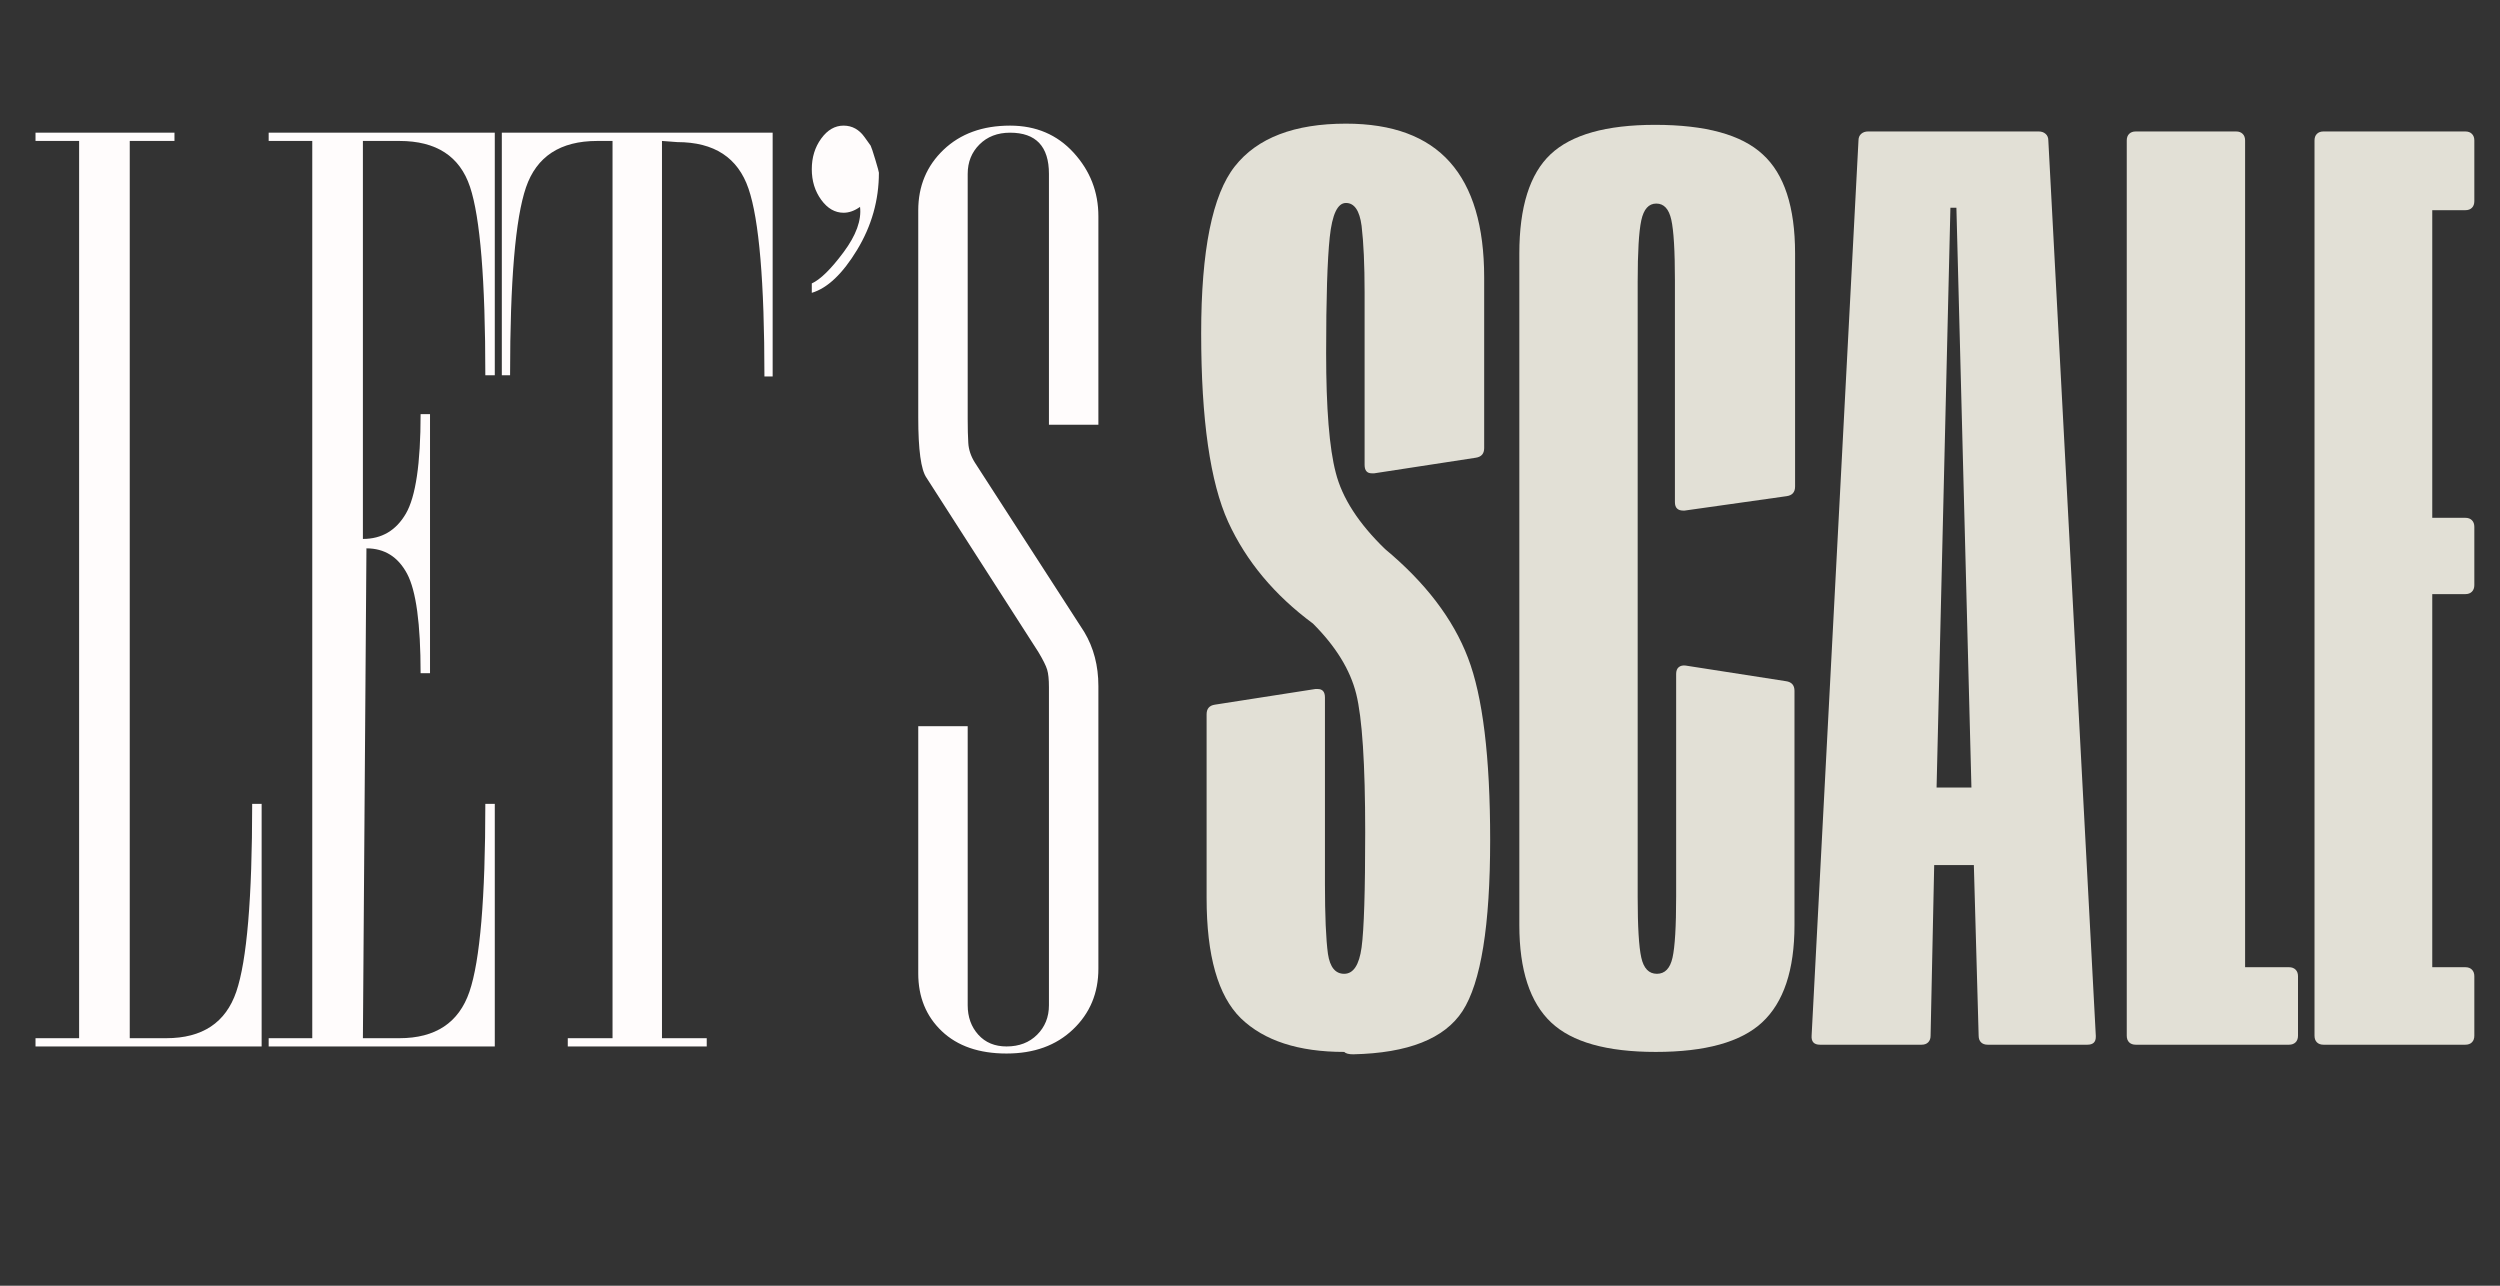
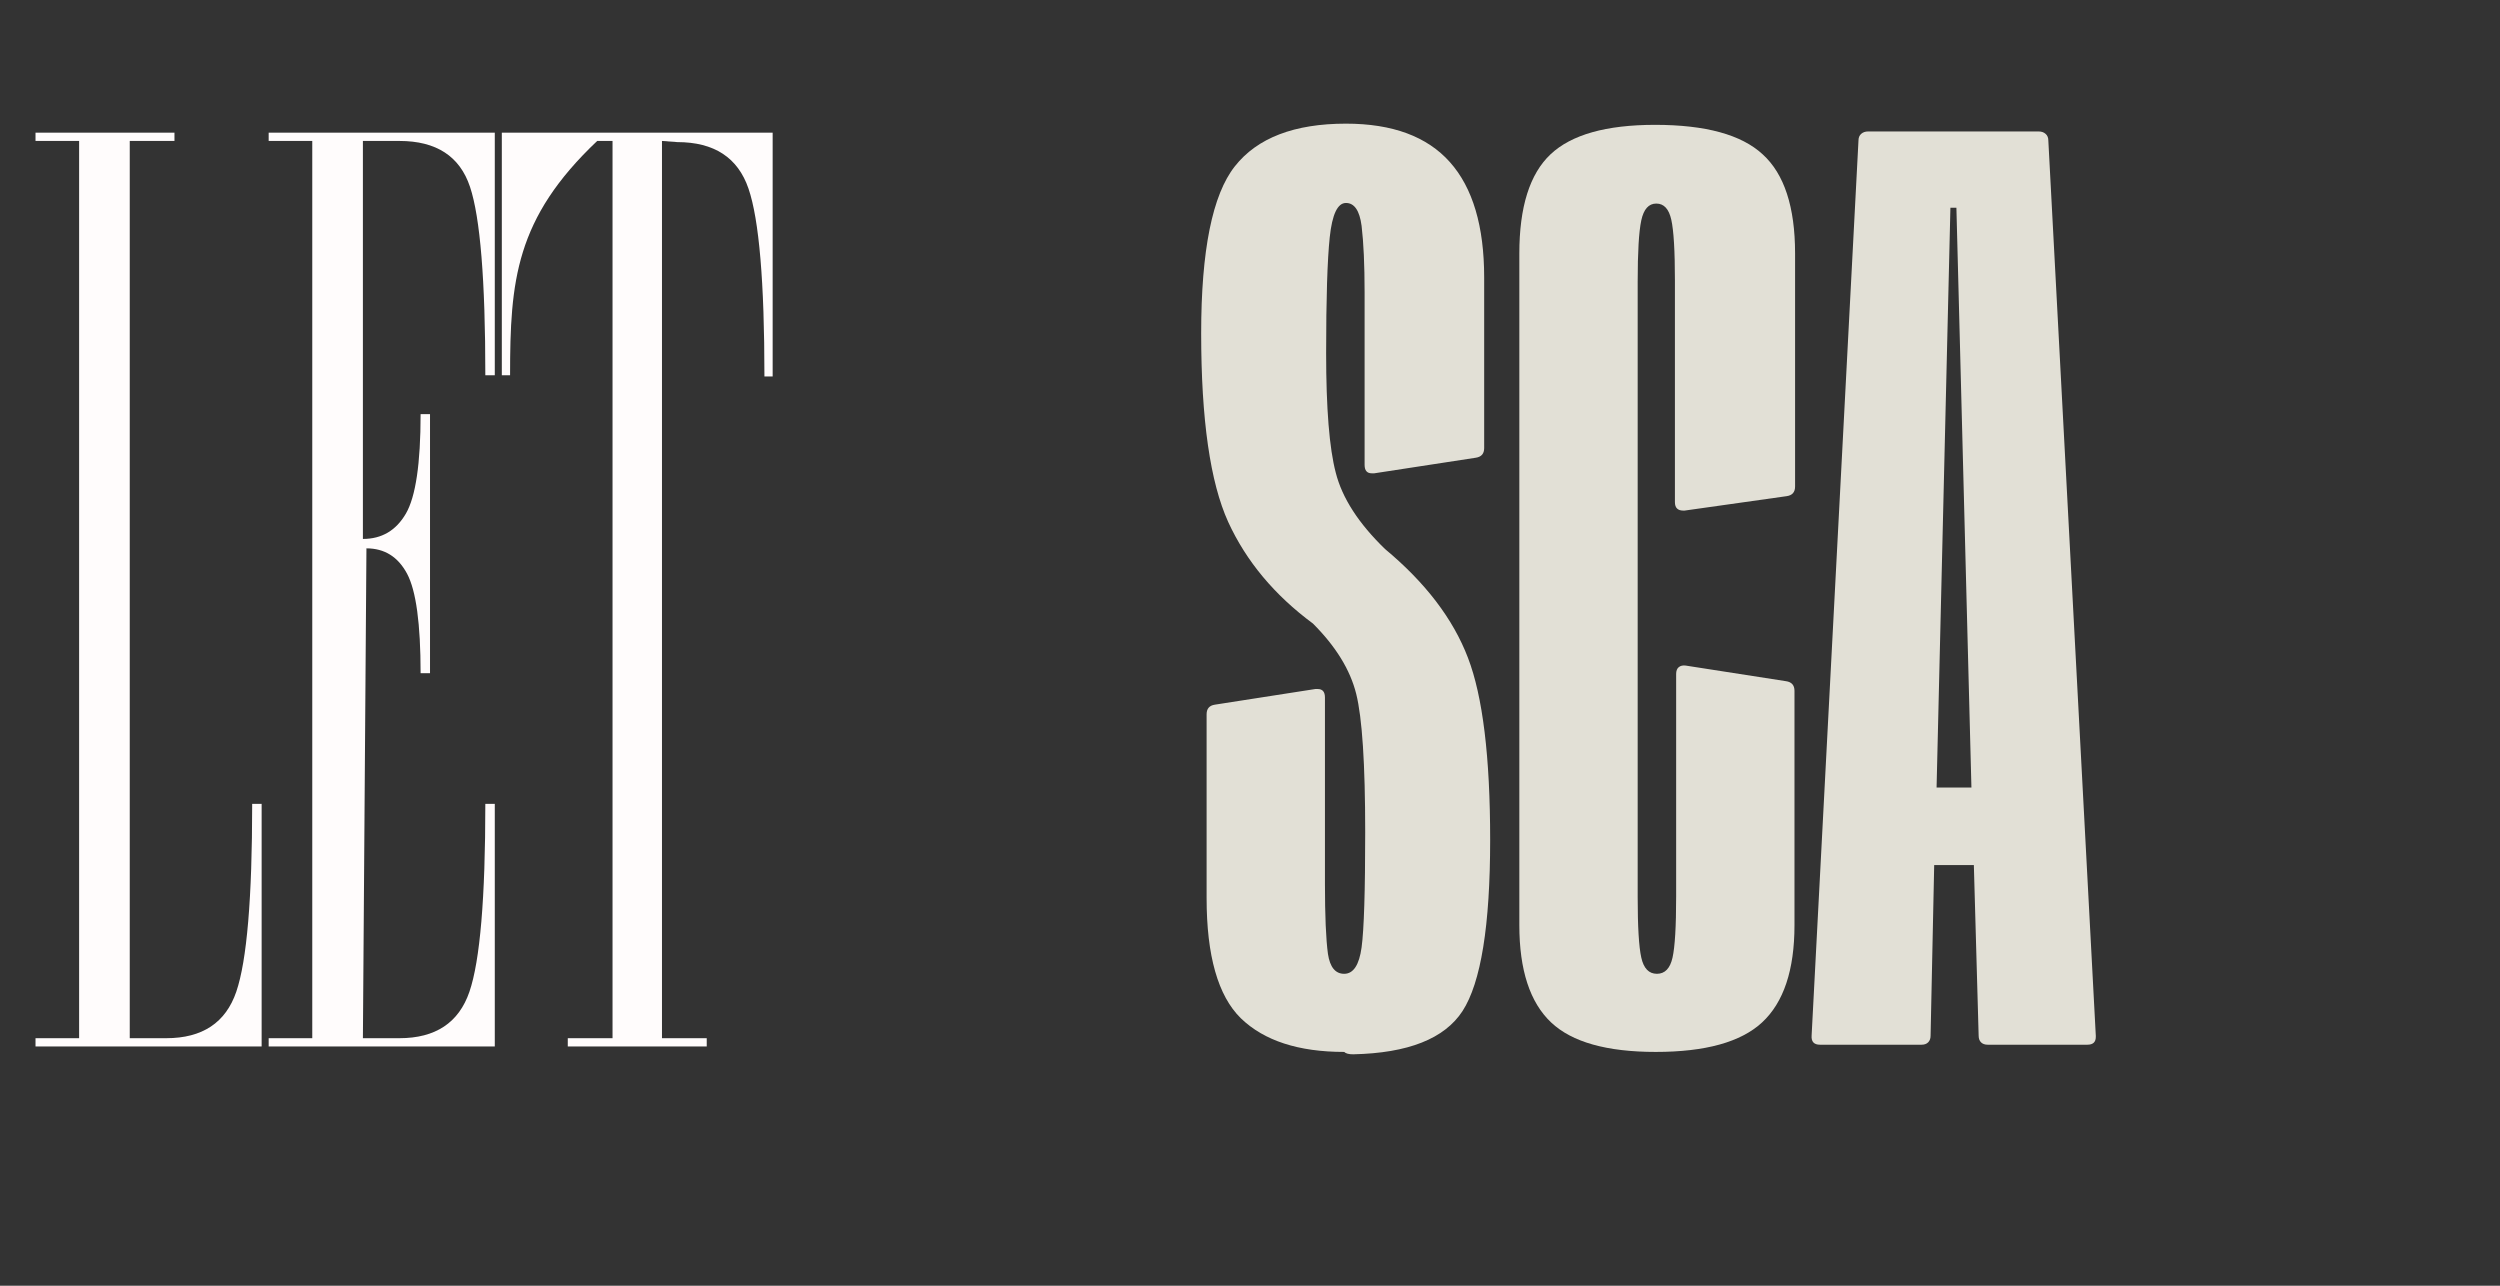
<svg xmlns="http://www.w3.org/2000/svg" width="1400" zoomAndPan="magnify" viewBox="0 0 1050 540" height="720" preserveAspectRatio="xMidYMid meet" version="1.0">
  <rect x="0" y="0" width="1050" height="540" fill="#333333" stroke="none" />
  <defs>
    <g />
  </defs>
  <g fill="#fffcfc" fill-opacity="1">
    <g transform="translate(7.01, 439.511)">
      <g>
        <path d="M 62.812 -3.469 C 77.977 -3.469 87.785 -9.977 92.234 -23 C 96.68 -36.02 98.906 -62.312 98.906 -101.875 L 102.875 -101.875 L 102.875 0 L 7.906 0 L 7.906 -3.469 L 26.219 -3.469 L 26.219 -380.312 L 7.906 -380.312 L 7.906 -383.781 L 66.266 -383.781 L 66.266 -380.312 L 47.484 -380.312 L 47.484 -3.469 Z M 62.812 -3.469 " />
      </g>
    </g>
  </g>
  <g fill="#fffcfc" fill-opacity="1">
    <g transform="translate(104.934, 439.511)">
      <g>
        <path d="M 102.875 0 L 7.906 0 L 7.906 -3.469 L 26.219 -3.469 L 26.219 -380.312 L 7.906 -380.312 L 7.906 -383.781 L 102.875 -383.781 L 102.875 -281.906 L 98.906 -281.906 C 98.906 -321.801 96.758 -348.176 92.469 -361.031 C 88.188 -373.883 78.301 -380.312 62.812 -380.312 L 47.484 -380.312 L 47.484 -213.156 C 55.391 -213.156 61.406 -216.695 65.531 -223.781 C 69.656 -230.875 71.719 -244.805 71.719 -265.578 L 75.672 -265.578 L 75.672 -156.781 L 71.719 -156.781 C 71.719 -177.551 69.82 -191.477 66.031 -198.562 C 62.238 -205.656 56.551 -209.203 48.969 -209.203 L 47.484 -3.469 L 62.812 -3.469 C 77.977 -3.469 87.785 -9.977 92.234 -23 C 96.68 -36.02 98.906 -62.312 98.906 -101.875 L 102.875 -101.875 Z M 102.875 0 " />
      </g>
    </g>
  </g>
  <g fill="#fffcfc" fill-opacity="1">
    <g transform="translate(202.858, 439.511)">
      <g>
-         <path d="M 121.656 -383.781 L 121.656 -281.406 L 118.203 -281.406 C 118.203 -320.969 115.973 -347.258 111.516 -360.281 C 107.066 -373.312 97.098 -379.828 81.609 -379.828 L 75.172 -380.312 L 75.172 -3.469 L 93.969 -3.469 L 93.969 0 L 35.609 0 L 35.609 -3.469 L 54.406 -3.469 L 54.406 -380.312 L 47.969 -380.312 C 32.477 -380.312 22.504 -373.801 18.047 -360.781 C 13.598 -347.758 11.375 -321.469 11.375 -281.906 L 7.906 -281.906 L 7.906 -383.781 Z M 121.656 -383.781 " />
+         <path d="M 121.656 -383.781 L 121.656 -281.406 L 118.203 -281.406 C 118.203 -320.969 115.973 -347.258 111.516 -360.281 C 107.066 -373.312 97.098 -379.828 81.609 -379.828 L 75.172 -380.312 L 75.172 -3.469 L 93.969 -3.469 L 93.969 0 L 35.609 0 L 35.609 -3.469 L 54.406 -3.469 L 54.406 -380.312 L 47.969 -380.312 C 13.598 -347.758 11.375 -321.469 11.375 -281.906 L 7.906 -281.906 L 7.906 -383.781 Z M 121.656 -383.781 " />
      </g>
    </g>
  </g>
  <g fill="#fffcfc" fill-opacity="1">
    <g transform="translate(321.062, 439.511)">
      <g />
    </g>
  </g>
  <g fill="#e2e0d6" fill-opacity="1">
    <g transform="translate(497.43, 438.778)">
      <g>
        <path d="M 67.125 3.031 C 47.945 3.031 33.477 -1.68 23.719 -11.109 C 14.133 -20.523 9.344 -37.348 9.344 -61.578 L 9.344 -138.781 C 9.344 -141.145 10.52 -142.492 12.875 -142.828 L 55.016 -149.391 L 56.016 -149.391 C 58.035 -149.391 59.047 -148.211 59.047 -145.859 L 59.047 -67.625 C 59.047 -54.164 59.469 -44.328 60.312 -38.109 C 61.156 -32.555 63.426 -29.781 67.125 -29.781 C 70.988 -29.781 73.426 -33.477 74.438 -40.875 C 75.445 -48.281 75.953 -64.43 75.953 -89.328 C 75.953 -117.93 74.691 -137.281 72.172 -147.375 C 69.648 -157.469 63.594 -167.305 54 -176.891 C 37.852 -188.836 25.992 -203.051 18.422 -219.531 C 10.848 -236.188 7.062 -262.598 7.062 -298.766 C 7.062 -333.598 11.773 -356.984 21.203 -368.922 C 30.617 -380.867 46.176 -386.844 67.875 -386.844 C 87.395 -386.844 101.945 -381.457 111.531 -370.688 C 121.125 -359.926 125.922 -343.773 125.922 -322.234 L 125.922 -250.578 C 125.922 -248.223 124.742 -246.875 122.391 -246.531 L 79.734 -239.984 L 78.734 -239.984 C 76.711 -239.984 75.703 -241.16 75.703 -243.516 L 75.703 -315.938 C 75.703 -327.539 75.281 -336.875 74.438 -343.938 C 73.594 -350.332 71.406 -353.531 67.875 -353.531 C 64.344 -353.531 62.07 -348.734 61.062 -339.141 C 60.051 -329.555 59.547 -313.328 59.547 -290.453 C 59.547 -267.234 60.895 -250.492 63.594 -240.234 C 66.281 -229.629 73.176 -218.945 84.281 -208.188 C 101.27 -194.051 112.879 -178.828 119.109 -162.516 C 125.328 -146.359 128.438 -120.867 128.438 -86.047 C 128.438 -50.047 124.566 -26.07 116.828 -14.125 C 109.266 -2.52 93.957 3.531 70.906 4.031 C 69.051 4.031 67.789 3.695 67.125 3.031 Z M 67.125 3.031 " />
      </g>
    </g>
  </g>
  <g fill="#e2e0d6" fill-opacity="1">
    <g transform="translate(628.777, 438.778)">
      <g>
        <path d="M 78.734 -224.328 L 78.219 -224.328 C 75.863 -224.328 74.688 -225.504 74.688 -227.859 L 74.688 -320.984 C 74.688 -333.43 74.18 -341.926 73.172 -346.469 C 72.172 -351.008 70.07 -353.281 66.875 -353.281 C 63.676 -353.281 61.57 -350.926 60.562 -346.219 C 59.551 -341.5 59.047 -332.914 59.047 -320.469 L 59.047 -62.078 C 59.047 -49.629 59.551 -41.133 60.562 -36.594 C 61.57 -32.051 63.758 -29.781 67.125 -29.781 C 70.488 -29.781 72.676 -32.051 73.688 -36.594 C 74.695 -41.133 75.203 -49.629 75.203 -62.078 L 75.203 -155.688 C 75.203 -157.039 75.578 -158.008 76.328 -158.594 C 77.086 -159.188 78.055 -159.398 79.234 -159.234 L 121.375 -152.672 C 123.727 -152.328 124.906 -150.977 124.906 -148.625 L 124.906 -50.219 C 124.906 -31.375 120.363 -17.75 111.281 -9.344 C 102.363 -1.094 87.477 3.031 66.625 3.031 C 46.094 3.031 31.453 -1.094 22.703 -9.344 C 13.797 -17.75 9.344 -31.375 9.344 -50.219 L 9.344 -332.328 C 9.344 -351.848 13.711 -365.727 22.453 -373.969 C 31.203 -382.219 45.836 -386.344 66.359 -386.344 C 87.555 -386.344 102.613 -382.219 111.531 -373.969 C 120.613 -365.727 125.156 -351.848 125.156 -332.328 L 125.156 -234.422 C 125.156 -232.066 123.977 -230.723 121.625 -230.391 Z M 78.734 -224.328 " />
      </g>
    </g>
  </g>
  <g fill="#e2e0d6" fill-opacity="1">
    <g transform="translate(757.095, 438.778)">
      <g>
        <path d="M 71.922 -75.453 L 55.266 -75.453 L 53.75 -3.781 C 53.75 -2.602 53.41 -1.676 52.734 -1 C 52.066 -0.332 51.145 0 49.969 0 L 7.312 0 C 4.789 0 3.613 -1.258 3.781 -3.781 L 23.469 -379.781 C 23.469 -380.957 23.844 -381.879 24.594 -382.547 C 25.352 -383.223 26.32 -383.562 27.5 -383.562 L 99.172 -383.562 C 100.348 -383.562 101.312 -383.223 102.062 -382.547 C 102.82 -381.879 103.203 -380.957 103.203 -379.781 L 123.141 -3.781 L 123.141 -3.281 C 123.141 -1.094 121.961 0 119.609 0 L 77.719 0 C 76.539 0 75.613 -0.332 74.938 -1 C 74.27 -1.676 73.938 -2.602 73.938 -3.781 Z M 56.266 -108 L 70.906 -108 L 64.594 -351.516 L 62.078 -351.516 Z M 56.266 -108 " />
      </g>
    </g>
  </g>
  <g fill="#e2e0d6" fill-opacity="1">
    <g transform="translate(883.394, 438.778)">
      <g>
-         <path d="M 9.844 -379.781 C 9.844 -380.957 10.176 -381.879 10.844 -382.547 C 11.52 -383.223 12.445 -383.562 13.625 -383.562 L 55.766 -383.562 C 56.941 -383.562 57.863 -383.223 58.531 -382.547 C 59.207 -381.879 59.547 -380.957 59.547 -379.781 L 59.547 -32.547 L 77.969 -32.547 C 79.145 -32.547 80.07 -32.207 80.75 -31.531 C 81.426 -30.863 81.766 -29.941 81.766 -28.766 L 81.766 -3.781 C 81.766 -2.602 81.426 -1.676 80.75 -1 C 80.07 -0.332 79.145 0 77.969 0 L 13.625 0 C 12.445 0 11.52 -0.332 10.844 -1 C 10.176 -1.676 9.844 -2.602 9.844 -3.781 Z M 9.844 -379.781 " />
-       </g>
+         </g>
    </g>
  </g>
  <g fill="#e2e0d6" fill-opacity="1">
    <g transform="translate(963.767, 438.778)">
      <g>
-         <path d="M 71.672 -221.297 C 72.848 -221.297 73.77 -220.957 74.438 -220.281 C 75.113 -219.613 75.453 -218.691 75.453 -217.516 L 75.453 -193.047 C 75.453 -191.867 75.113 -190.941 74.438 -190.266 C 73.77 -189.586 72.848 -189.25 71.672 -189.25 L 57.781 -189.25 L 57.781 -32.547 L 71.672 -32.547 C 72.848 -32.547 73.77 -32.207 74.438 -31.531 C 75.113 -30.863 75.453 -29.941 75.453 -28.766 L 75.453 -3.781 C 75.453 -2.602 75.113 -1.676 74.438 -1 C 73.77 -0.332 72.848 0 71.672 0 L 12.109 0 C 10.93 0 10.004 -0.332 9.328 -1 C 8.66 -1.676 8.328 -2.602 8.328 -3.781 L 8.328 -379.781 C 8.328 -380.957 8.66 -381.879 9.328 -382.547 C 10.004 -383.223 10.93 -383.562 12.109 -383.562 L 71.672 -383.562 C 72.848 -383.562 73.77 -383.223 74.438 -382.547 C 75.113 -381.879 75.453 -380.957 75.453 -379.781 L 75.453 -354.281 C 75.453 -353.102 75.113 -352.176 74.438 -351.5 C 73.77 -350.832 72.848 -350.5 71.672 -350.5 L 57.781 -350.5 L 57.781 -221.297 Z M 71.672 -221.297 " />
-       </g>
+         </g>
    </g>
  </g>
  <g fill="#fffcfc" fill-opacity="1">
    <g transform="translate(338.967, 439.511)">
      <g>
-         <path d="M 26.703 -378.344 C 27.035 -377.676 27.695 -375.691 28.688 -372.391 C 29.676 -369.098 30.172 -367.289 30.172 -366.969 C 30.172 -355.426 27.117 -344.625 21.016 -334.562 C 14.922 -324.508 8.578 -318.492 1.984 -316.516 L 1.984 -320.469 C 5.609 -322.125 10.055 -326.492 15.328 -333.578 C 20.609 -340.672 22.914 -347.02 22.25 -352.625 C 19.945 -350.977 17.641 -350.156 15.328 -350.156 C 11.703 -350.156 8.57 -351.969 5.938 -355.594 C 3.301 -359.219 1.984 -363.504 1.984 -368.453 C 1.984 -373.398 3.301 -377.688 5.938 -381.312 C 8.57 -384.938 11.703 -386.75 15.328 -386.75 C 18.953 -386.75 21.922 -385.098 24.234 -381.797 Z M 26.703 -378.344 " />
-       </g>
+         </g>
    </g>
  </g>
  <g fill="#fffcfc" fill-opacity="1">
    <g transform="translate(370.822, 439.511)">
      <g>
-         <path d="M 84.562 -174.094 C 88.52 -167.488 90.5 -159.906 90.5 -151.344 L 90.5 -32.641 C 90.5 -22.422 86.953 -13.93 79.859 -7.172 C 72.773 -0.41 63.461 2.969 51.922 2.969 C 40.391 2.969 31.328 -0.16 24.734 -6.422 C 18.141 -12.691 14.844 -20.77 14.844 -30.656 L 14.844 -134.516 L 35.609 -134.516 L 35.609 -17.312 C 35.609 -12.363 37.094 -8.238 40.062 -4.938 C 43.031 -1.645 46.984 0 51.922 0 C 57.203 0 61.488 -1.645 64.781 -4.938 C 68.082 -8.238 69.734 -12.363 69.734 -17.312 L 69.734 -150.844 C 69.734 -154.133 69.484 -156.602 68.984 -158.25 C 68.492 -159.906 67.258 -162.379 65.281 -165.672 L 18.297 -238.875 C 15.992 -242.164 14.844 -250.57 14.844 -264.094 L 14.844 -351.141 C 14.844 -361.359 18.383 -369.848 25.469 -376.609 C 32.562 -383.367 41.875 -386.75 53.406 -386.75 C 64.289 -386.75 73.191 -382.957 80.109 -375.375 C 87.035 -367.789 90.5 -358.891 90.5 -348.672 L 90.5 -261.125 L 69.734 -261.125 L 69.734 -366.469 C 69.734 -378.008 64.289 -383.781 53.406 -383.781 C 48.133 -383.781 43.848 -382.129 40.547 -378.828 C 37.254 -375.535 35.609 -371.414 35.609 -366.469 L 35.609 -263.609 C 35.609 -259.648 35.691 -256.27 35.859 -253.469 C 36.023 -250.664 36.93 -247.941 38.578 -245.297 Z M 84.562 -174.094 " />
-       </g>
+         </g>
    </g>
  </g>
</svg>